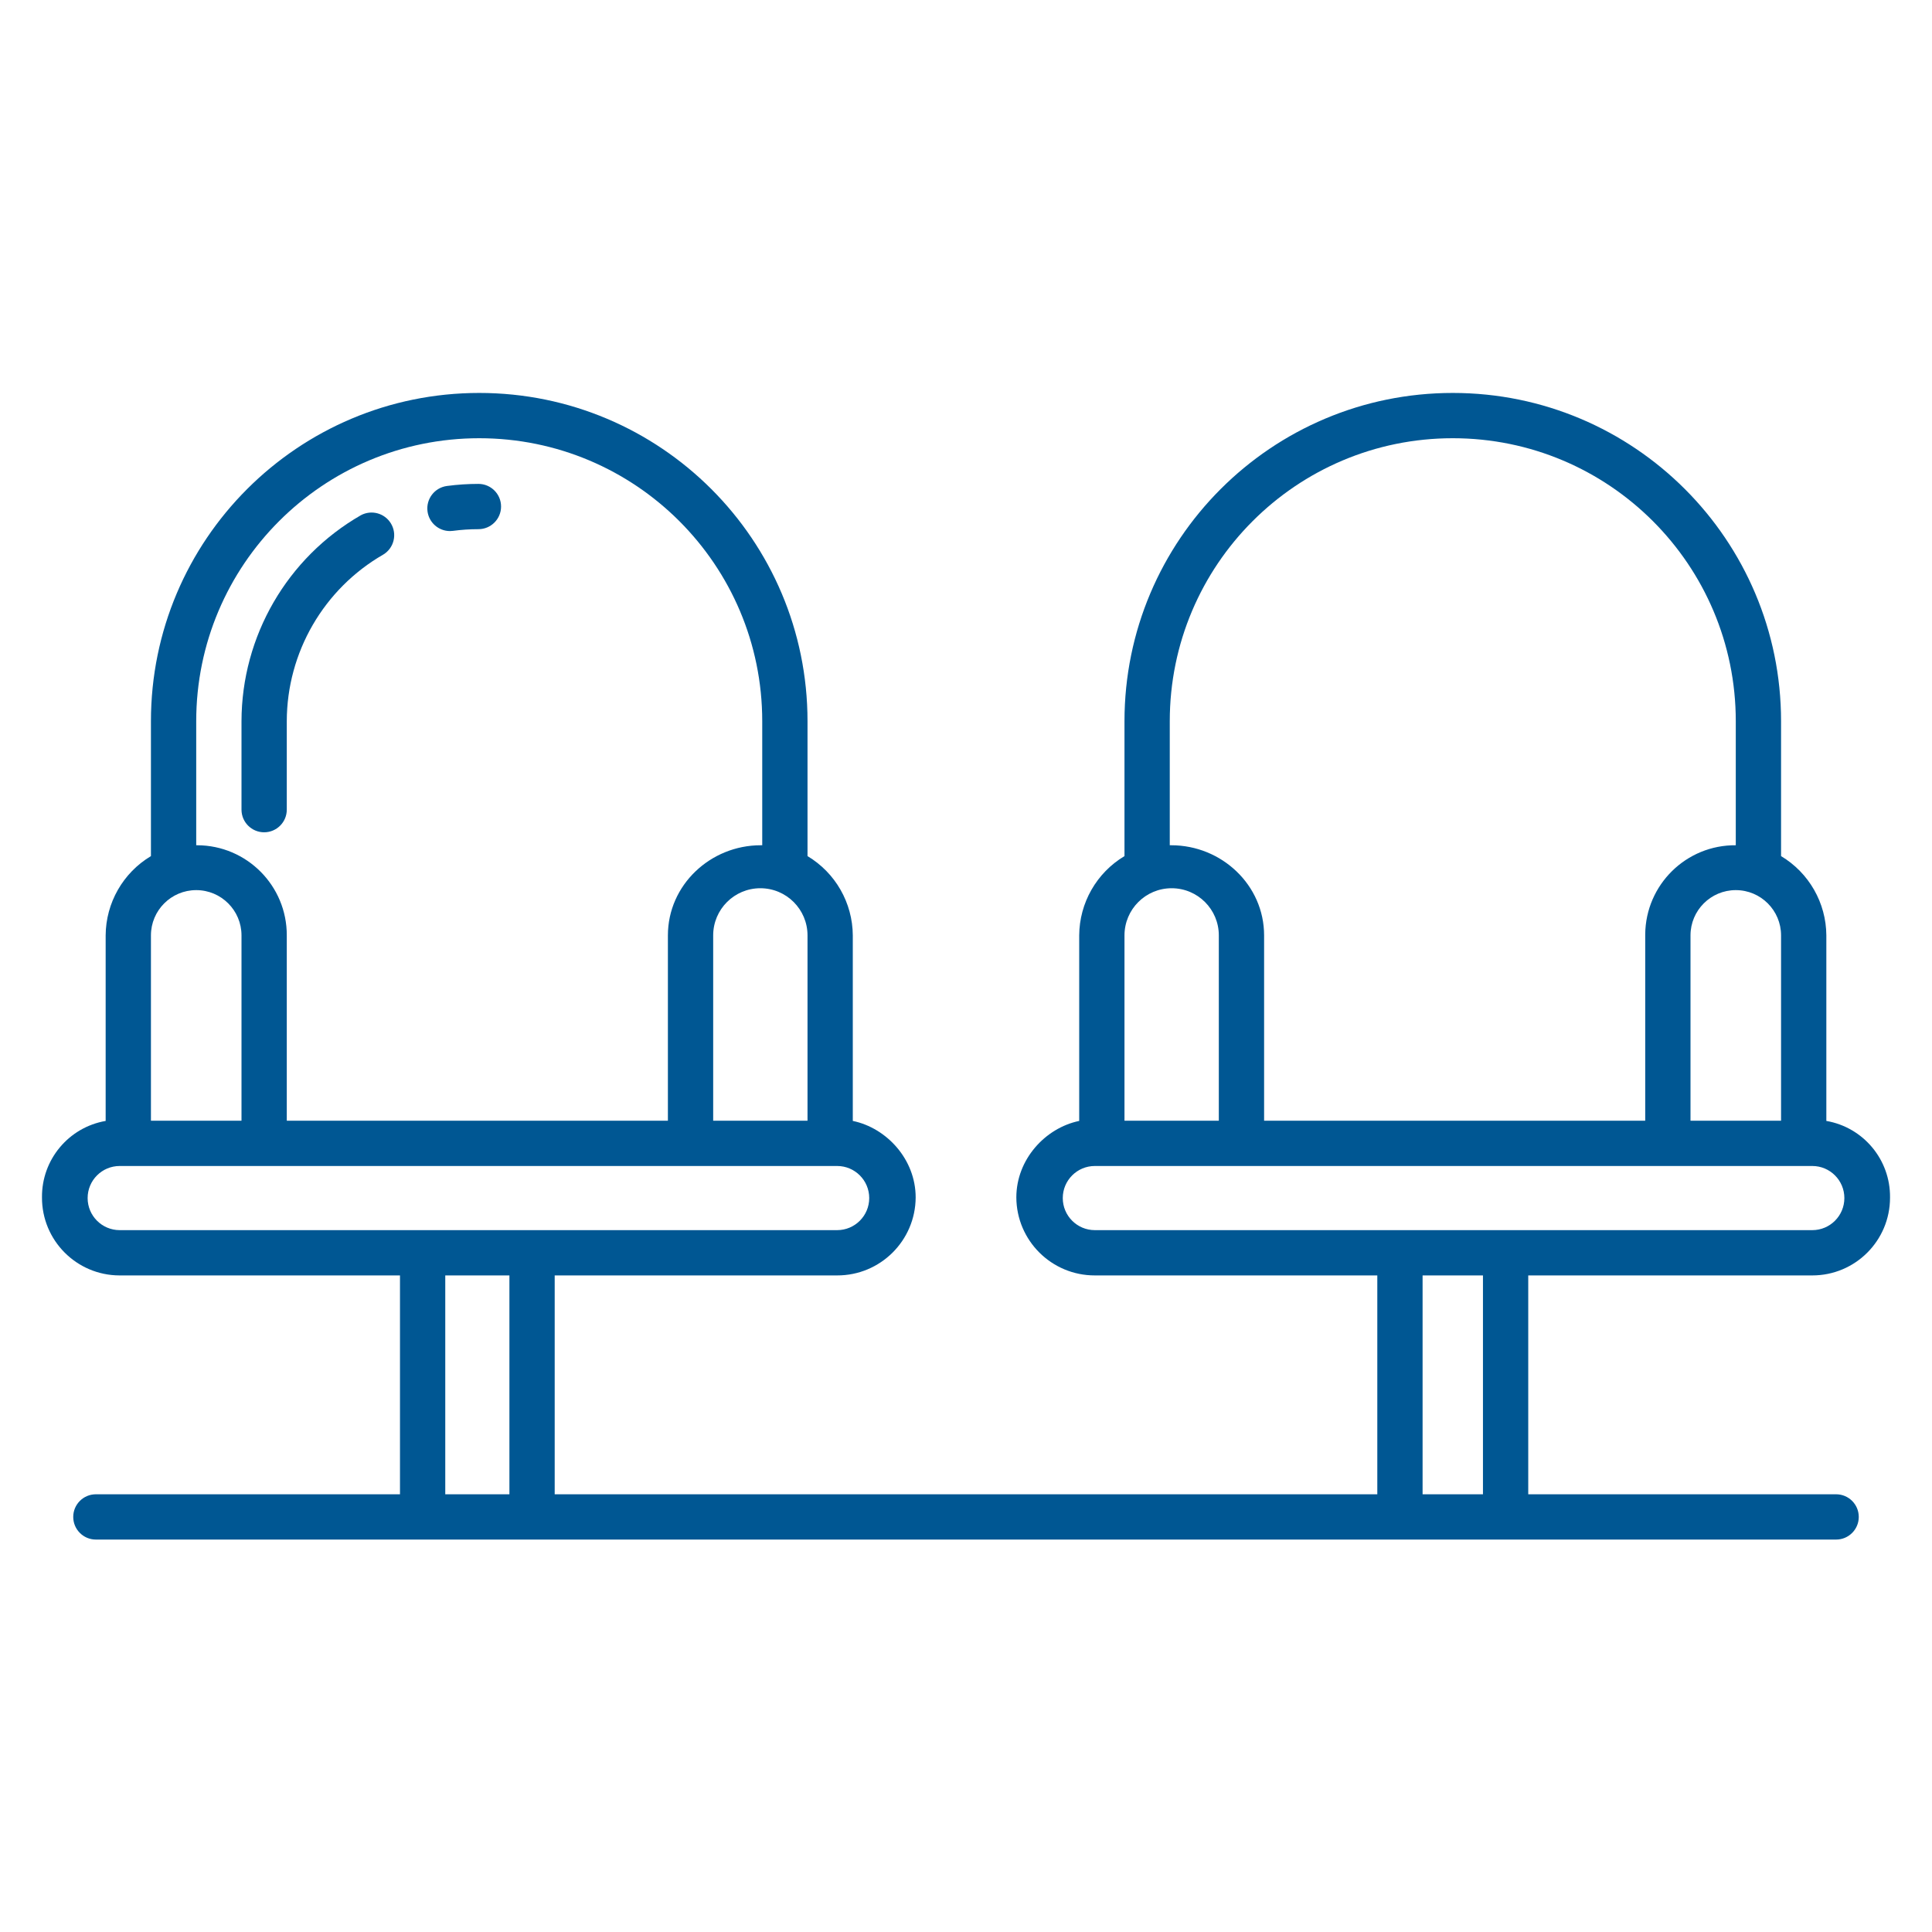
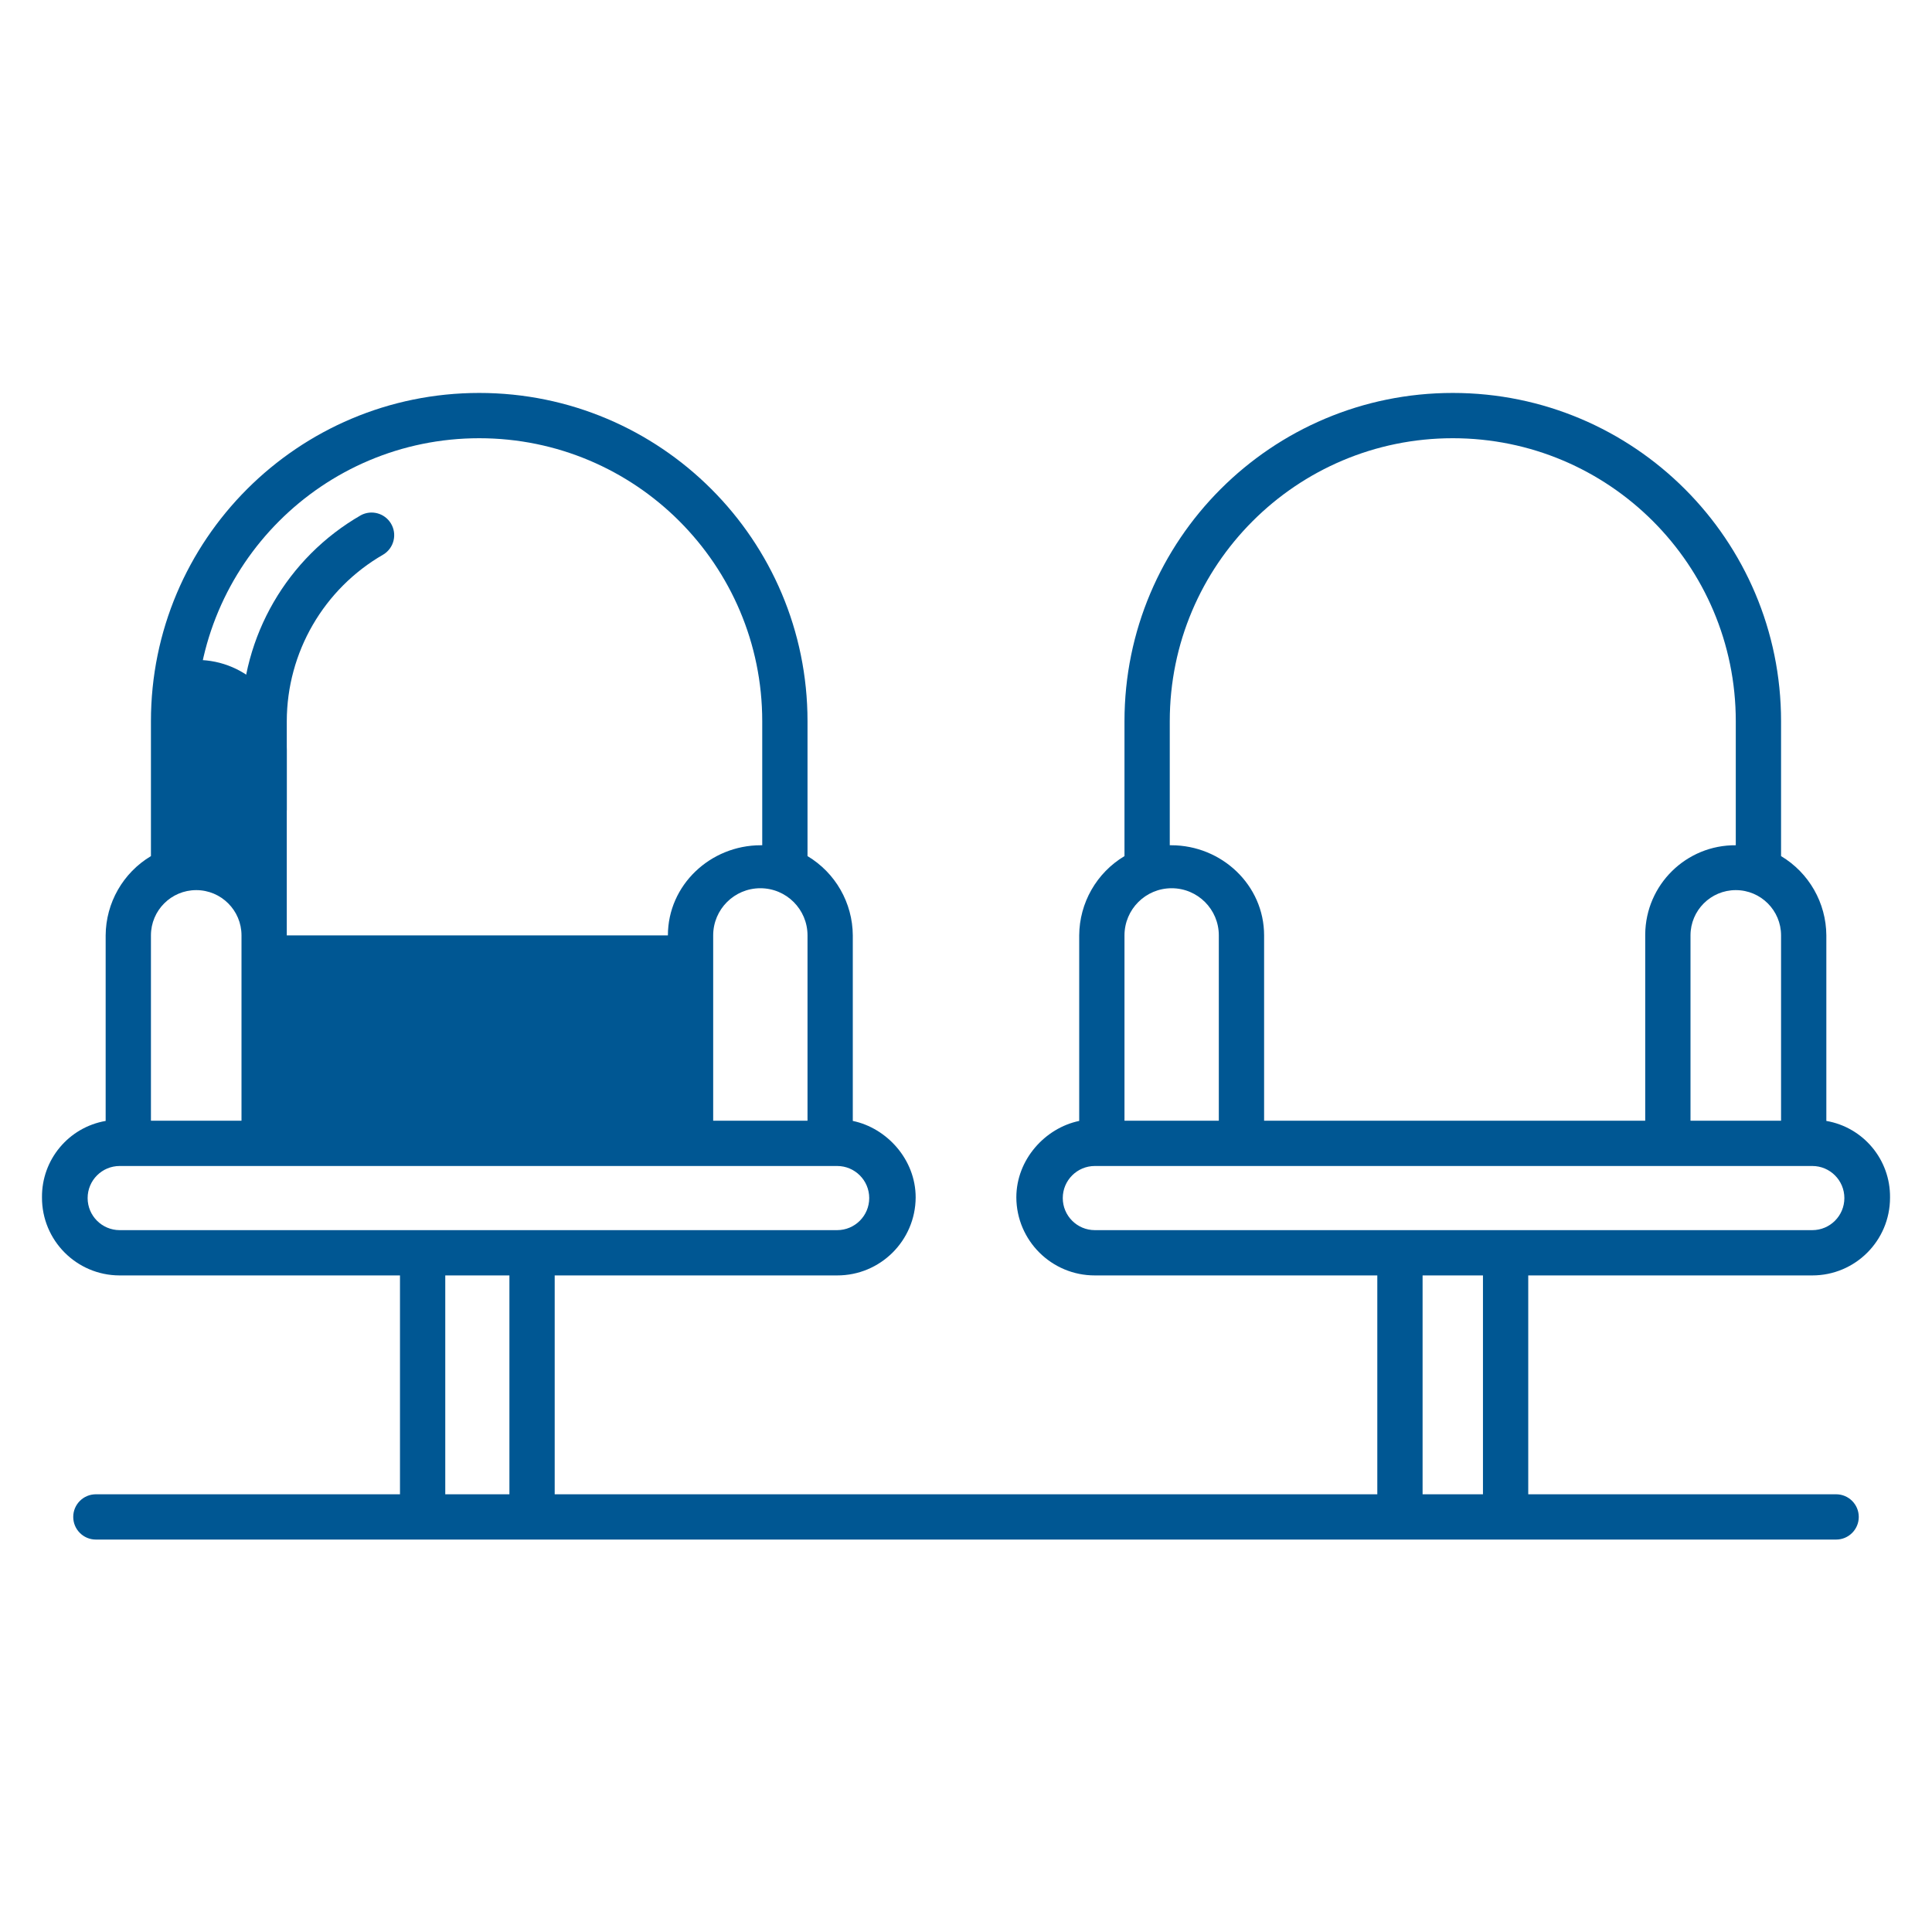
<svg xmlns="http://www.w3.org/2000/svg" version="1.1" id="Layer_1" x="0px" y="0px" width="512px" height="512px" viewBox="0 0 512 512" enable-background="new 0 0 512 512" xml:space="preserve">
  <path fill="#005793" d="M76,214.566v-23.432c0.029-18.244,9.788-35.087,25.6-44.187c2.826-1.731,3.713-5.425,1.982-8.251  c-1.661-2.71-5.146-3.655-7.948-2.155C76.096,147.783,64.038,168.593,64,191.134v23.432c0,3.314,2.687,6,6,6S76,217.88,76,214.566z" />
-   <path fill="#005793" d="M119.235,140.736c0.268,0,0.535-0.018,0.8-0.053c2.239-0.297,4.495-0.446,6.753-0.446c3.313,0,6-2.687,6-6  c0-3.314-2.687-6-6-6c-2.789,0-5.575,0.184-8.339,0.552c-3.285,0.439-5.591,3.458-5.151,6.743  C113.696,138.508,116.232,140.731,119.235,140.736z" />
-   <path fill="#005793" d="M484,297.057v-49.166c-0.051-8.621-4.601-16.589-12-21.014v-35.743c0-48.049-38.951-87-87-87  s-87,38.951-87,87v35.743c-7.398,4.425-11.949,12.393-12,21.014v49.166c-9,1.862-16.661,10.2-16.661,20.276  c0.056,11.446,9.362,20.688,20.808,20.667H365v58H147v-58h74.853c11.446,0.021,20.752-9.221,20.808-20.667  c0-10.071-7.661-18.414-16.661-20.276v-49.166c-0.051-8.621-4.601-16.589-12-21.014v-35.743c0-48.049-38.951-87-87-87  s-87,38.951-87,87v35.743c-7.399,4.425-11.949,12.393-12,21.014v49.166c-9.835,1.707-16.981,10.295-16.873,20.276  c-0.043,11.37,9.139,20.623,20.509,20.667c0.029,0,0.058,0,0.087,0H106v58H25.408c-3.314,0-6,2.687-6,6s2.686,6,6,6h461.184  c3.314,0,6-2.687,6-6s-2.686-6-6-6H405v-58h75.277c11.37,0.007,20.593-9.205,20.6-20.576c0-0.03,0-0.061,0-0.091  C500.985,307.35,493.837,298.762,484,297.057z M214,247.891V297h-25v-49.109c0-6.904,5.597-12.5,12.5-12.5S214,240.987,214,247.891z   M52,224v-32.866c0-41.421,33.579-75,75-75s75,33.579,75,75V224h-0.384C188.264,224,177,234.533,177,247.891V297H76v-49.109  c0.042-13.153-10.585-23.85-23.738-23.892c-0.101,0-0.202,0-0.302,0.001H52z M40,247.891c0-6.627,5.373-12,12-12s12,5.373,12,12V297  H40V247.891z M31.723,326c-4.695,0-8.5-3.806-8.5-8.5s3.805-8.5,8.5-8.5h190.13c4.694,0,8.5,3.806,8.5,8.5s-3.806,8.5-8.5,8.5l0,0  H31.723z M135,396h-17v-58h17V396z M472,247.891V297h-24v-49.109c0-6.627,5.373-12,12-12S472,241.264,472,247.891z M310,191.134  c0-41.421,33.578-75,75-75s75,33.579,75,75V224h0.04c-13.152-0.125-23.915,10.437-24.039,23.589C436,247.689,436,247.79,436,247.891  V297H335v-49.109C335,234.533,323.736,224,310.384,224H310V191.134z M298,247.891c0-6.904,5.597-12.5,12.5-12.5  s12.5,5.596,12.5,12.5V297h-25V247.891z M393,396h-16v-58h16V396z M480.277,326H290.146c-4.693,0-8.5-3.806-8.5-8.5  s3.807-8.5,8.5-8.5h190.131c4.694,0,8.5,3.806,8.5,8.5S484.972,326,480.277,326z" />
+   <path fill="#005793" d="M484,297.057v-49.166c-0.051-8.621-4.601-16.589-12-21.014v-35.743c0-48.049-38.951-87-87-87  s-87,38.951-87,87v35.743c-7.398,4.425-11.949,12.393-12,21.014v49.166c-9,1.862-16.661,10.2-16.661,20.276  c0.056,11.446,9.362,20.688,20.808,20.667H365v58H147v-58h74.853c11.446,0.021,20.752-9.221,20.808-20.667  c0-10.071-7.661-18.414-16.661-20.276v-49.166c-0.051-8.621-4.601-16.589-12-21.014v-35.743c0-48.049-38.951-87-87-87  s-87,38.951-87,87v35.743c-7.399,4.425-11.949,12.393-12,21.014v49.166c-9.835,1.707-16.981,10.295-16.873,20.276  c-0.043,11.37,9.139,20.623,20.509,20.667c0.029,0,0.058,0,0.087,0H106v58H25.408c-3.314,0-6,2.687-6,6s2.686,6,6,6h461.184  c3.314,0,6-2.687,6-6s-2.686-6-6-6H405v-58h75.277c11.37,0.007,20.593-9.205,20.6-20.576c0-0.03,0-0.061,0-0.091  C500.985,307.35,493.837,298.762,484,297.057z M214,247.891V297h-25v-49.109c0-6.904,5.597-12.5,12.5-12.5S214,240.987,214,247.891z   M52,224v-32.866c0-41.421,33.579-75,75-75s75,33.579,75,75V224h-0.384C188.264,224,177,234.533,177,247.891H76v-49.109  c0.042-13.153-10.585-23.85-23.738-23.892c-0.101,0-0.202,0-0.302,0.001H52z M40,247.891c0-6.627,5.373-12,12-12s12,5.373,12,12V297  H40V247.891z M31.723,326c-4.695,0-8.5-3.806-8.5-8.5s3.805-8.5,8.5-8.5h190.13c4.694,0,8.5,3.806,8.5,8.5s-3.806,8.5-8.5,8.5l0,0  H31.723z M135,396h-17v-58h17V396z M472,247.891V297h-24v-49.109c0-6.627,5.373-12,12-12S472,241.264,472,247.891z M310,191.134  c0-41.421,33.578-75,75-75s75,33.579,75,75V224h0.04c-13.152-0.125-23.915,10.437-24.039,23.589C436,247.689,436,247.79,436,247.891  V297H335v-49.109C335,234.533,323.736,224,310.384,224H310V191.134z M298,247.891c0-6.904,5.597-12.5,12.5-12.5  s12.5,5.596,12.5,12.5V297h-25V247.891z M393,396h-16v-58h16V396z M480.277,326H290.146c-4.693,0-8.5-3.806-8.5-8.5  s3.807-8.5,8.5-8.5h190.131c4.694,0,8.5,3.806,8.5,8.5S484.972,326,480.277,326z" />
</svg>